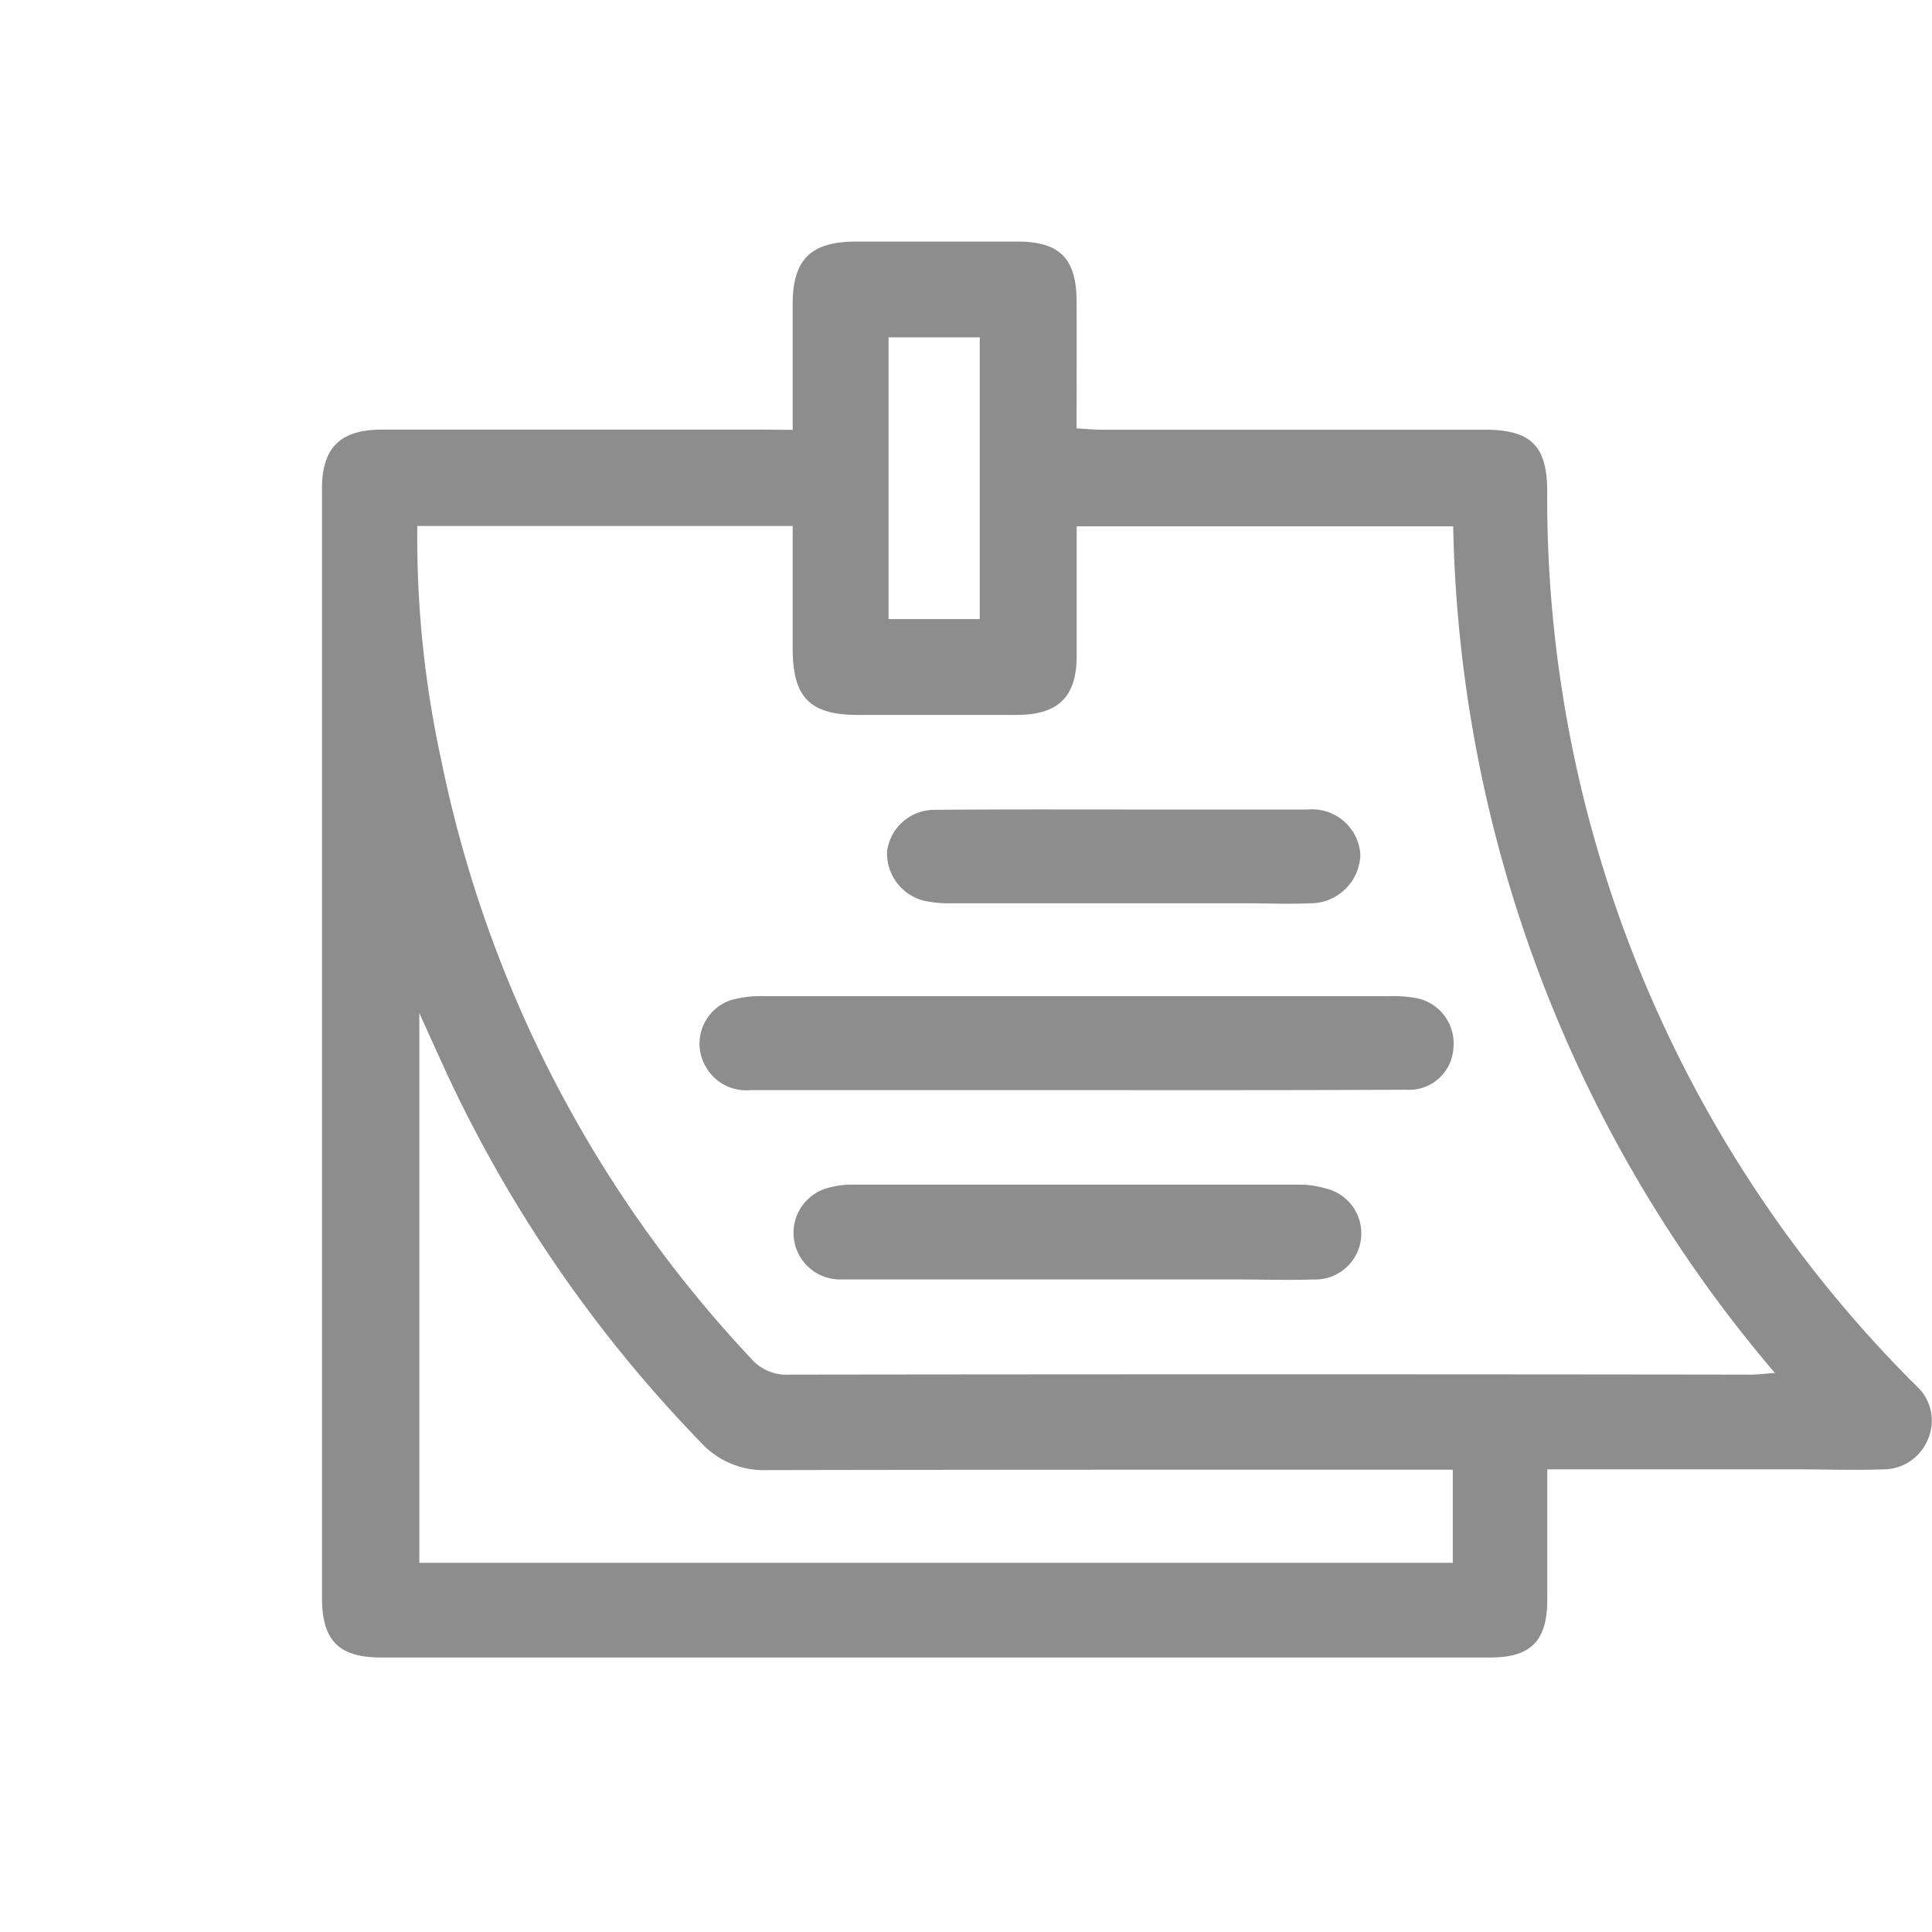
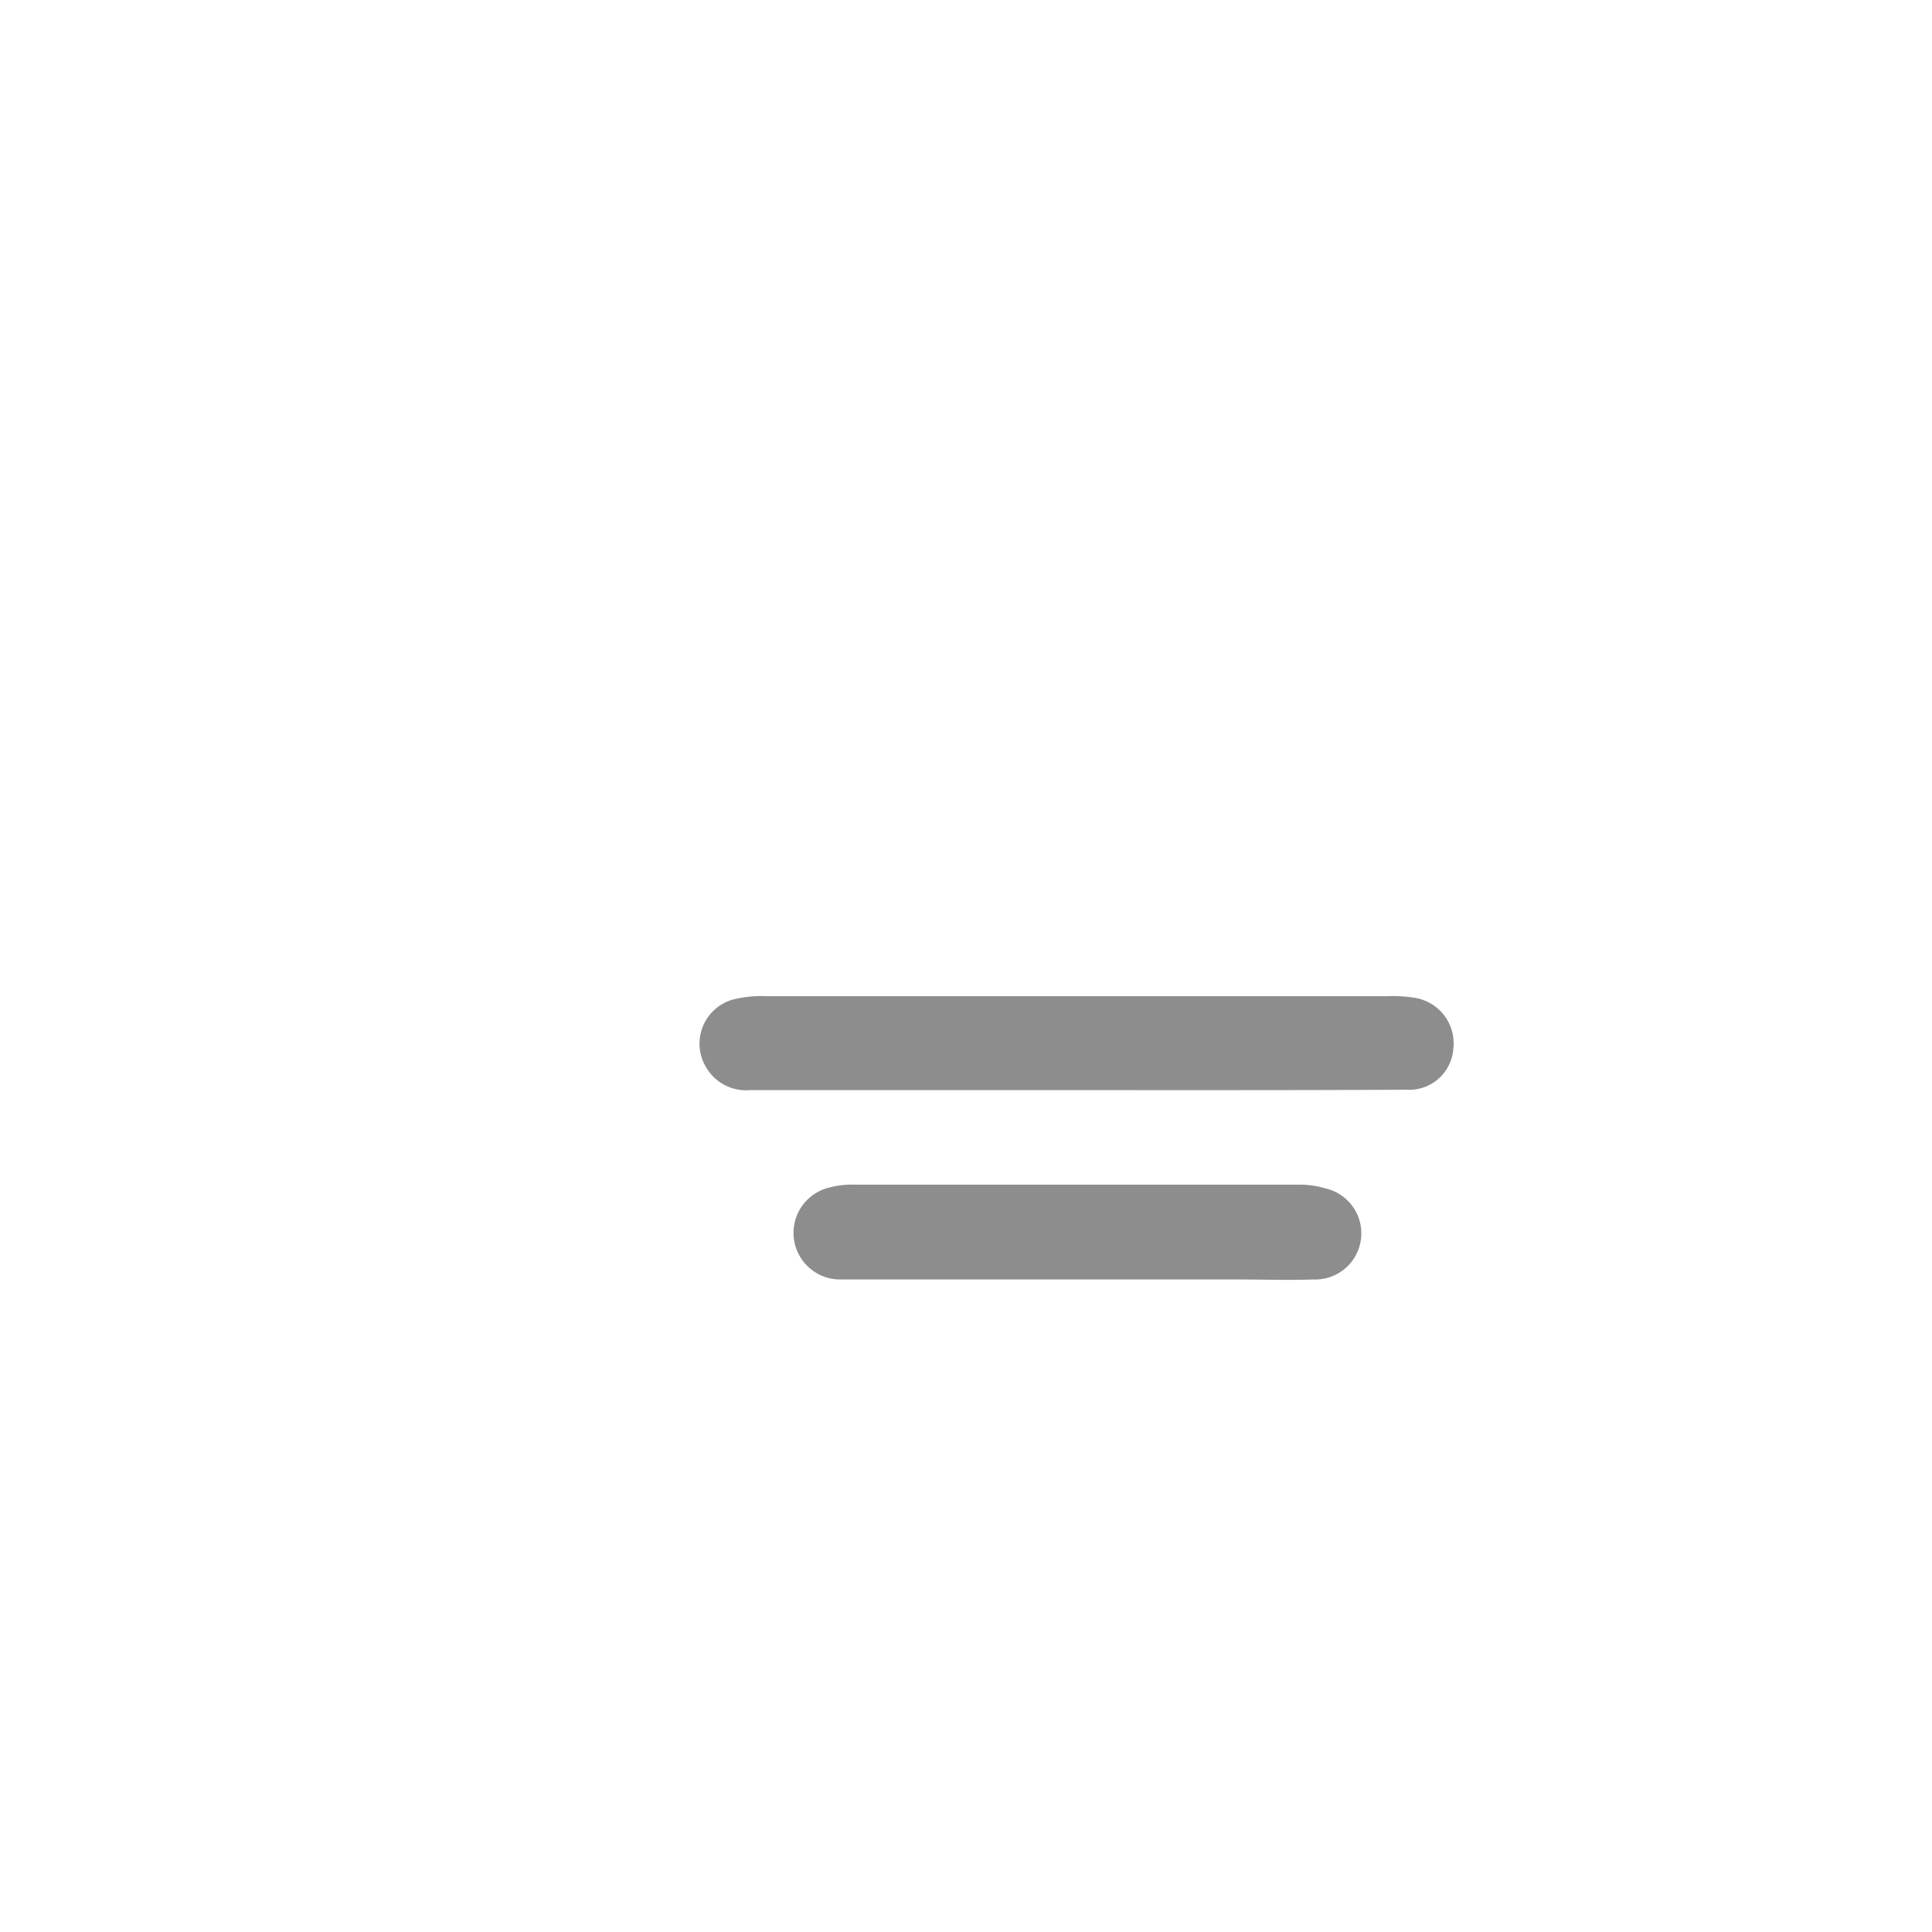
<svg xmlns="http://www.w3.org/2000/svg" width="24" height="24" viewBox="0 0 24 24">
  <defs>
    <style>.a{fill:#fff;opacity:0;}.b{fill:#8d8d8d;}</style>
  </defs>
  <rect class="a" width="24" height="24" />
  <g transform="translate(4 3)">
-     <path class="b" d="M32.295,26.34c0-.548,0-1.056,0-1.564,0-.552.224-.773.781-.775.671,0,1.342,0,2.013,0,.526,0,.731.214.733.741s0,1.038,0,1.58c.114.006.214.016.314.016h4.755c.574,0,.774.2.777.756a15.55,15.55,0,0,0,4.485,11.021c.032.034.067.064.1.1a.583.583,0,0,1,.144.666.6.6,0,0,1-.573.372c-.335.013-.671,0-1.007,0H41.669c0,.558,0,1.086,0,1.615,0,.512-.2.722-.707.722q-6.89,0-13.781,0c-.527,0-.733-.214-.733-.741q0-6.89,0-13.78c0-.508.227-.732.743-.732q2.36,0,4.721,0Zm-4.663,1.194a12.948,12.948,0,0,0,.3,2.921,15.307,15.307,0,0,0,3.846,7.421.58.58,0,0,0,.475.2q5.972-.008,11.943,0c.094,0,.188-.013.3-.021A16.713,16.713,0,0,1,40.5,27.538H35.823c0,.548,0,1.078,0,1.608,0,.509-.227.733-.741.735-.66,0-1.319,0-1.979,0-.593,0-.807-.218-.808-.819,0-.505,0-1.011,0-1.528ZM40.495,39.257h-.4c-2.708,0-5.416,0-8.124.005a1.057,1.057,0,0,1-.823-.35,16.685,16.685,0,0,1-3.233-4.758l-.258-.57v6.83H40.495ZM34.619,28.691v-3.5H33.486v3.5Z" transform="translate(-26.448 -24)" />
    <path class="b" d="M44.992,52.875c-1.352,0-2.7,0-4.056,0a.576.576,0,0,1-.55-.286.569.569,0,0,1,.33-.838,1.414,1.414,0,0,1,.409-.043q3.866,0,7.731,0a1.643,1.643,0,0,1,.344.022.573.573,0,0,1,.47.63.55.55,0,0,1-.587.51C47.719,52.877,46.356,52.875,44.992,52.875Z" transform="translate(-35.616 -42.333)" />
    <path class="b" d="M47.248,59.8H44.542c-.069,0-.139,0-.208,0a.579.579,0,0,1-.142-1.143,1.087,1.087,0,0,1,.306-.035q2.758,0,5.517,0a1.13,1.13,0,0,1,.337.047A.573.573,0,0,1,50.2,59.8c-.312.011-.625,0-.937,0Z" transform="translate(-37.886 -46.906)" />
-     <path class="b" d="M50.129,44.85c.762,0,1.524,0,2.286,0a.6.6,0,0,1,.651.565.622.622,0,0,1-.64.6c-.253.012-.508,0-.762,0q-1.836,0-3.672,0a1.446,1.446,0,0,1-.342-.031.606.606,0,0,1-.464-.608.592.592,0,0,1,.587-.522C48.559,44.847,49.344,44.85,50.129,44.85Z" transform="translate(-40.167 -37.794)" />
  </g>
</svg>